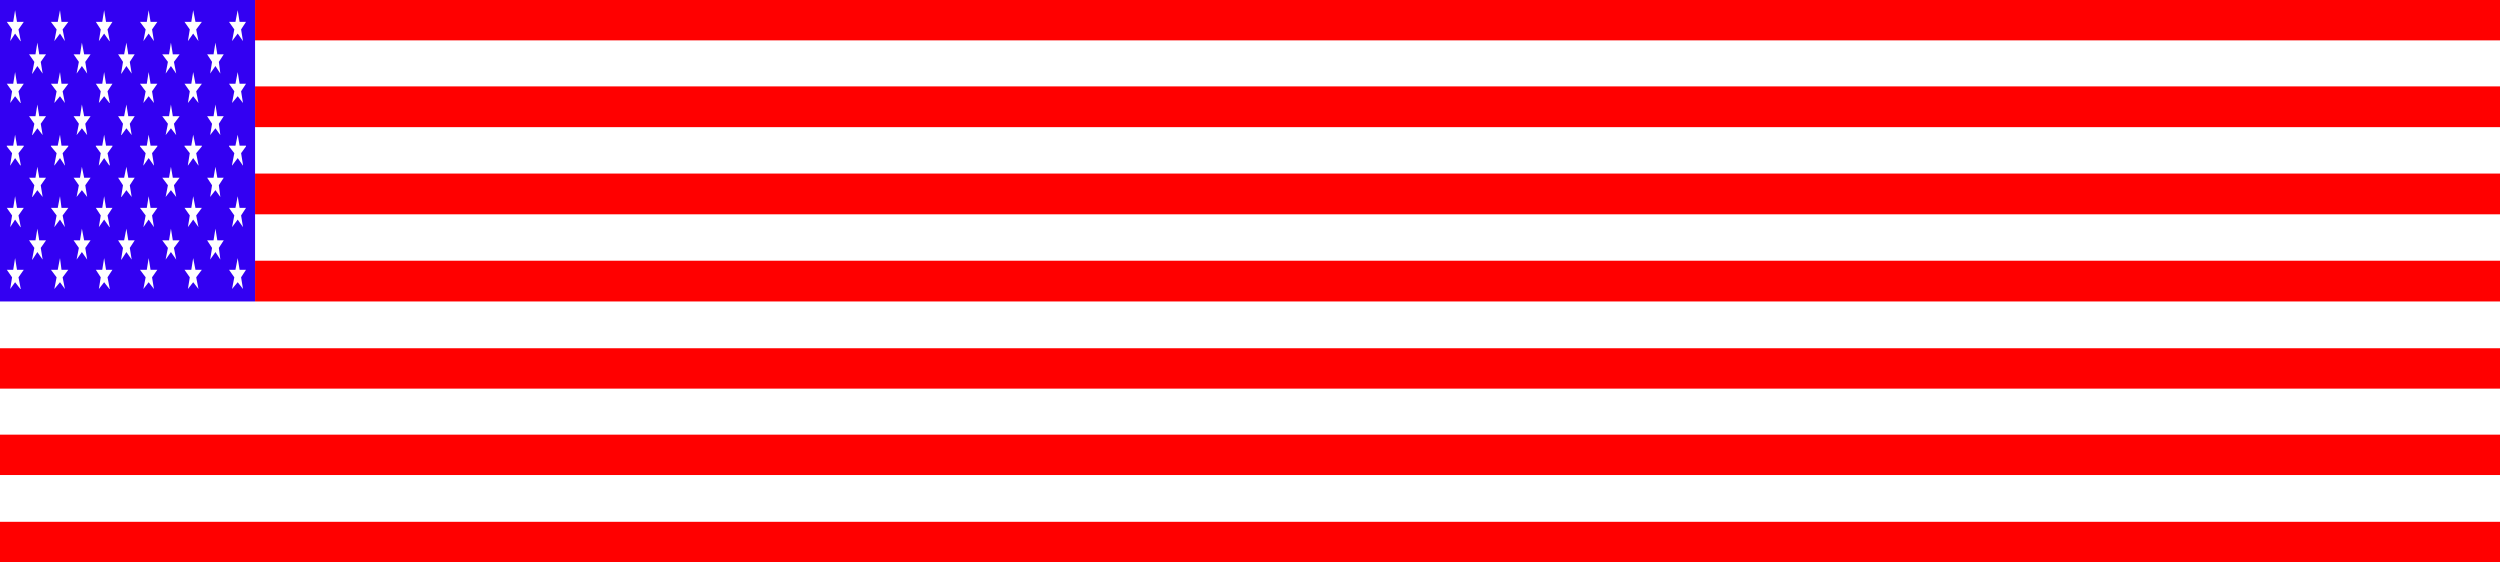
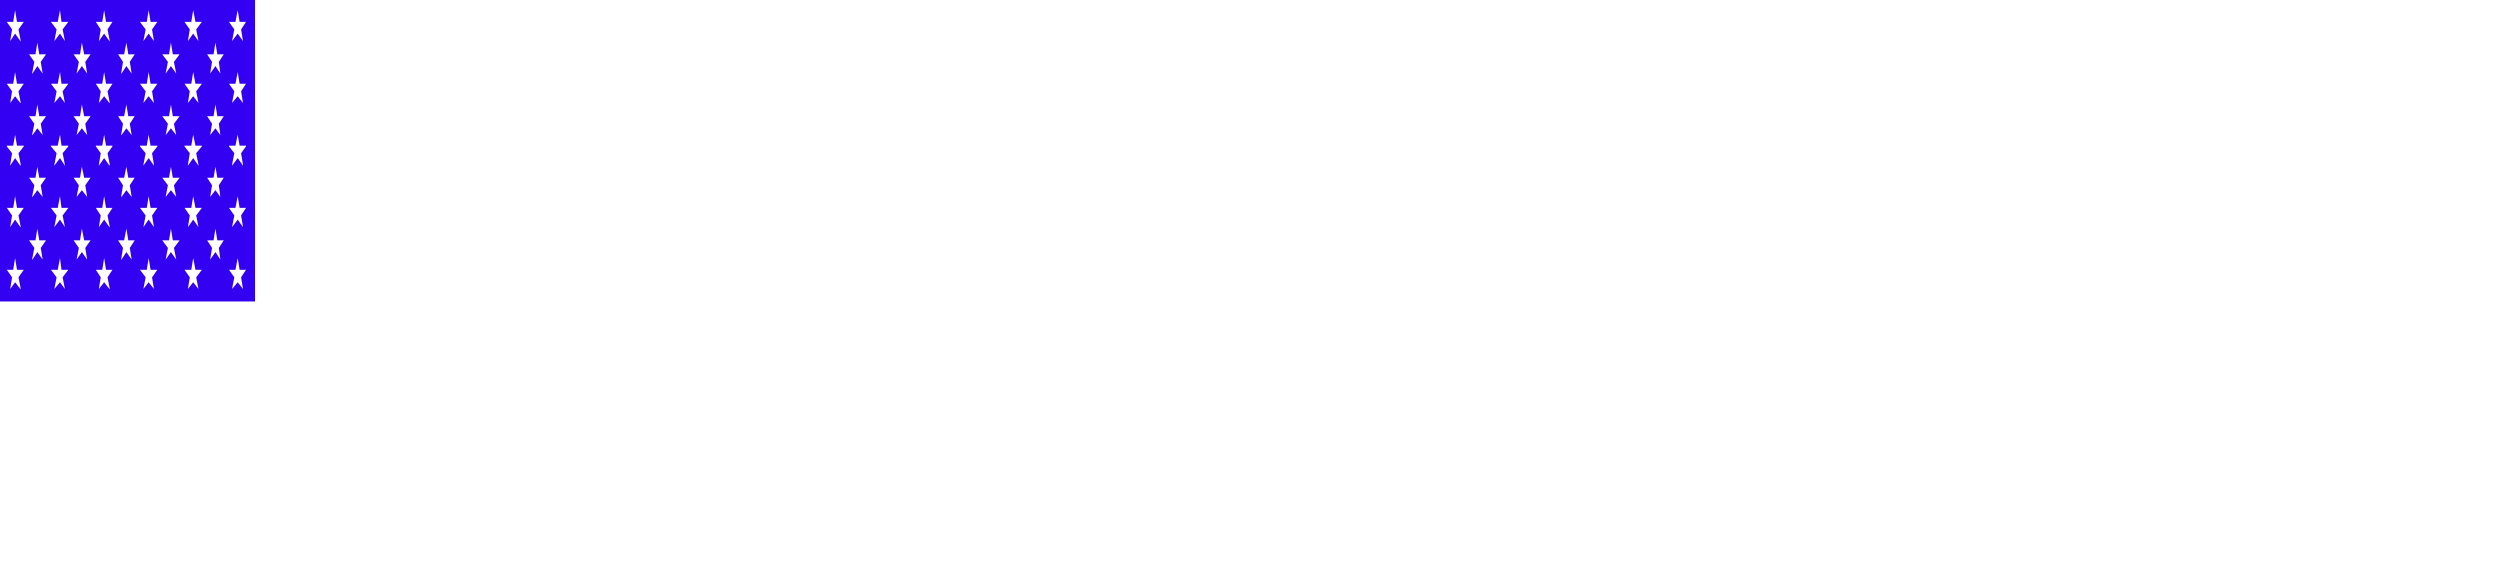
<svg xmlns="http://www.w3.org/2000/svg" fill-rule="evenodd" height="1.49in" preserveAspectRatio="none" stroke-linecap="round" viewBox="0 0 6626 1490" width="6.626in">
  <style>.brush0{fill:#fff}.pen1{stroke:none}</style>
-   <path class="pen1 brush0" d="M6626 1490V0H0v1490h6626z" />
-   <path class="pen1" d="M6626 107V0H676v107h5950zm0 230H676V229h5950v108zm0 231H676V460h5950v108zm0 231H676V691h5950v108zm0 231H0V923h6626v107zm0 229H0v-107h6626v107zm0 231v-107H0v107h6626z" style="fill:red" />
  <path class="pen1" style="fill:#3300f2" d="M676 799V0H0v799h676z" />
-   <path class="pen1 brush0" d="M45 58h18L49 78l6 31h-1L40 89l-13 20 5-31-14-20h17l5-31 5 31zm136 0-15 20 6 31-13-20-15 20 6-31-15-20h18l6-31 4 31h18zm117 0-13 20 6 31h-1l-14-20-14 20 5-31-13-20h17l5-31 5 31h17zm119 0-14 20 5 31-14-20-14 20 6-31-15-20h18l5-31 5 31h18zm118 0-15 20 6 31-14-20-14 20 5-31-14-20h18l5-31 6 31h17zm100 0h17l-13 20 5 31-14-20-15 20 6-31-14-20h17l6-31 5 31zm-531 86h18l-14 20 5 31-14-20-13 20h-1l6-31-14-20h17l5-31 5 31zm136 0-14 20 5 31-14-20-14 20 6-31-14-20h17l5-31 6 31h17zm117 0-13 20 5 31-14-20-13 20h-1l5-31-13-20h16l6-31 5 31h17zm119 0-15 20 6 31-14-20-14 20 6-31-15-20h18l5-31 5 31h18zm117 0-13 20 4 31-13-20-14 20 5-31-13-20h17l5-31 5 31h17zM45 222h18l-14 20 6 31h-1l-14-18-13 18 5-31-14-20h17l5-31 5 31zm136 0-15 20 6 31-13-18-15 18 6-31-15-20h18l6-31 4 31h18zm117 0-13 20 6 31h-1l-14-18-14 18 5-31-13-20h17l5-31 5 31h17zm119 0-14 20 5 31-14-18-14 18 6-31-15-20h18l5-31 5 31h18zm118 0-15 20 6 31-14-18-14 18 5-31-14-20h18l5-31 6 31h17zm100 0h17l-13 20 5 31-14-18-15 18 6-31-14-20h17l6-31 5 31zm-531 86h18l-14 20 5 30-14-18-13 18h-1l6-30-14-20h17l5-31 5 31zm136 0-14 20 5 30-14-18-14 18 6-30-14-20h17l5-31 6 31h17zm117 0-13 20 5 30-14-18-13 18h-1l5-30-13-20h16l6-31 5 31h17zm119 0-15 20 6 30-14-18-14 18 6-30-15-20h18l5-31 5 31h18zm117 0-13 20 4 30-13-18-14 18 5-30-13-20h17l5-31 5 31h17zM45 386h18v2l-14 18 6 31-1 2-14-20-13 20v-2l5-31-14-18v-2h17l5-29 5 29zm136 0v2l-15 18 6 31v2l-13-20-15 20v-2l6-31-15-18v-2h18l6-29 4 29h18zm117 0v2l-13 18 6 31-1 2-14-20-14 20v-2l5-31-13-18v-2h17l5-29 5 29h17zm119 0v2l-14 18 5 31v2l-14-20-14 20v-2l6-31-15-18v-2h18l5-29 5 29h18zm118 0v2l-15 18 6 31v2l-14-20-14 20v-2l5-31-14-18v-2h18l5-29 6 29h17zm100 0h17v2l-13 18 5 31v2l-14-20-15 20v-2l6-31-14-18v-2h17l6-29 5 29zm-531 85h18l-14 20 5 31-14-18-13 18h-1l6-31-14-20h17l5-29 5 29zm136 0-14 20 5 31-14-18-14 18 6-31-14-20h17l5-29 6 29h17zm117 0-13 20 5 31-14-18-13 18h-1l5-31-13-20h16l6-29 5 29h17zm119 0-15 20 6 31-14-18-14 18 6-31-15-20h18l5-29 5 29h18zm117 0-13 20 4 31-13-18-14 18 5-31-13-20h17l5-29 5 29h17zM45 551h18l-14 20 6 31h-1l-14-20-13 20 5-31-14-20h17l5-31 5 31zm136 0-15 20 6 31-13-20-15 20 6-31-15-20h18l6-31 4 31h18zm117 0-13 20 6 31h-1l-14-20-14 20 5-31-13-20h17l5-31 5 31h17zm119 0-14 20 5 31-14-20-14 20 6-31-15-20h18l5-31 5 31h18zm118 0-15 20 6 31-14-20-14 20 5-31-14-20h18l5-31 6 31h17zm100 0h17l-13 20 5 31-14-20-15 20 6-31-14-20h17l6-31 5 31zm-531 86h18l-14 20 5 31-14-20-13 20h-1l6-31-14-20h17l5-31 5 31zm136 0-14 20 5 31-14-20-14 20 6-31-14-20h17l5-31 6 31h17zm117 0-13 20 5 31-14-20-13 20h-1l5-31-13-20h16l6-31 5 31h17zm119 0-15 20 6 31-14-20-14 20 6-31-15-20h18l5-31 5 31h18zm117 0-13 20 4 31-13-20-14 20 5-31-13-20h17l5-31 5 31h17zM45 715h18l-14 20 6 31h-1l-14-18-13 18 5-31-14-20h17l5-31 5 31zm136 0-15 20 6 31-13-18-15 18 6-31-15-20h18l6-31 4 31h18zm117 0-13 20 6 31h-1l-14-18-14 18 5-31-13-20h17l5-31 5 31h17zm119 0-14 20 5 31-14-18-14 18 6-31-15-20h18l5-31 5 31h18zm118 0-15 20 6 31-14-18-14 18 5-31-14-20h18l5-31 6 31h17zm100 0h17l-13 20 5 31-14-18-15 18 6-31-14-20h17l6-31 5 31z" />
+   <path class="pen1 brush0" d="M45 58h18L49 78l6 31h-1L40 89l-13 20 5-31-14-20h17l5-31 5 31zm136 0-15 20 6 31-13-20-15 20 6-31-15-20h18l6-31 4 31zm117 0-13 20 6 31h-1l-14-20-14 20 5-31-13-20h17l5-31 5 31h17zm119 0-14 20 5 31-14-20-14 20 6-31-15-20h18l5-31 5 31h18zm118 0-15 20 6 31-14-20-14 20 5-31-14-20h18l5-31 6 31h17zm100 0h17l-13 20 5 31-14-20-15 20 6-31-14-20h17l6-31 5 31zm-531 86h18l-14 20 5 31-14-20-13 20h-1l6-31-14-20h17l5-31 5 31zm136 0-14 20 5 31-14-20-14 20 6-31-14-20h17l5-31 6 31h17zm117 0-13 20 5 31-14-20-13 20h-1l5-31-13-20h16l6-31 5 31h17zm119 0-15 20 6 31-14-20-14 20 6-31-15-20h18l5-31 5 31h18zm117 0-13 20 4 31-13-20-14 20 5-31-13-20h17l5-31 5 31h17zM45 222h18l-14 20 6 31h-1l-14-18-13 18 5-31-14-20h17l5-31 5 31zm136 0-15 20 6 31-13-18-15 18 6-31-15-20h18l6-31 4 31h18zm117 0-13 20 6 31h-1l-14-18-14 18 5-31-13-20h17l5-31 5 31h17zm119 0-14 20 5 31-14-18-14 18 6-31-15-20h18l5-31 5 31h18zm118 0-15 20 6 31-14-18-14 18 5-31-14-20h18l5-31 6 31h17zm100 0h17l-13 20 5 31-14-18-15 18 6-31-14-20h17l6-31 5 31zm-531 86h18l-14 20 5 30-14-18-13 18h-1l6-30-14-20h17l5-31 5 31zm136 0-14 20 5 30-14-18-14 18 6-30-14-20h17l5-31 6 31h17zm117 0-13 20 5 30-14-18-13 18h-1l5-30-13-20h16l6-31 5 31h17zm119 0-15 20 6 30-14-18-14 18 6-30-15-20h18l5-31 5 31h18zm117 0-13 20 4 30-13-18-14 18 5-30-13-20h17l5-31 5 31h17zM45 386h18v2l-14 18 6 31-1 2-14-20-13 20v-2l5-31-14-18v-2h17l5-29 5 29zm136 0v2l-15 18 6 31v2l-13-20-15 20v-2l6-31-15-18v-2h18l6-29 4 29h18zm117 0v2l-13 18 6 31-1 2-14-20-14 20v-2l5-31-13-18v-2h17l5-29 5 29h17zm119 0v2l-14 18 5 31v2l-14-20-14 20v-2l6-31-15-18v-2h18l5-29 5 29h18zm118 0v2l-15 18 6 31v2l-14-20-14 20v-2l5-31-14-18v-2h18l5-29 6 29h17zm100 0h17v2l-13 18 5 31v2l-14-20-15 20v-2l6-31-14-18v-2h17l6-29 5 29zm-531 85h18l-14 20 5 31-14-18-13 18h-1l6-31-14-20h17l5-29 5 29zm136 0-14 20 5 31-14-18-14 18 6-31-14-20h17l5-29 6 29h17zm117 0-13 20 5 31-14-18-13 18h-1l5-31-13-20h16l6-29 5 29h17zm119 0-15 20 6 31-14-18-14 18 6-31-15-20h18l5-29 5 29h18zm117 0-13 20 4 31-13-18-14 18 5-31-13-20h17l5-29 5 29h17zM45 551h18l-14 20 6 31h-1l-14-20-13 20 5-31-14-20h17l5-31 5 31zm136 0-15 20 6 31-13-20-15 20 6-31-15-20h18l6-31 4 31h18zm117 0-13 20 6 31h-1l-14-20-14 20 5-31-13-20h17l5-31 5 31h17zm119 0-14 20 5 31-14-20-14 20 6-31-15-20h18l5-31 5 31h18zm118 0-15 20 6 31-14-20-14 20 5-31-14-20h18l5-31 6 31h17zm100 0h17l-13 20 5 31-14-20-15 20 6-31-14-20h17l6-31 5 31zm-531 86h18l-14 20 5 31-14-20-13 20h-1l6-31-14-20h17l5-31 5 31zm136 0-14 20 5 31-14-20-14 20 6-31-14-20h17l5-31 6 31h17zm117 0-13 20 5 31-14-20-13 20h-1l5-31-13-20h16l6-31 5 31h17zm119 0-15 20 6 31-14-20-14 20 6-31-15-20h18l5-31 5 31h18zm117 0-13 20 4 31-13-20-14 20 5-31-13-20h17l5-31 5 31h17zM45 715h18l-14 20 6 31h-1l-14-18-13 18 5-31-14-20h17l5-31 5 31zm136 0-15 20 6 31-13-18-15 18 6-31-15-20h18l6-31 4 31h18zm117 0-13 20 6 31h-1l-14-18-14 18 5-31-13-20h17l5-31 5 31h17zm119 0-14 20 5 31-14-18-14 18 6-31-15-20h18l5-31 5 31h18zm118 0-15 20 6 31-14-18-14 18 5-31-14-20h18l5-31 6 31h17zm100 0h17l-13 20 5 31-14-18-15 18 6-31-14-20h17l6-31 5 31z" />
</svg>